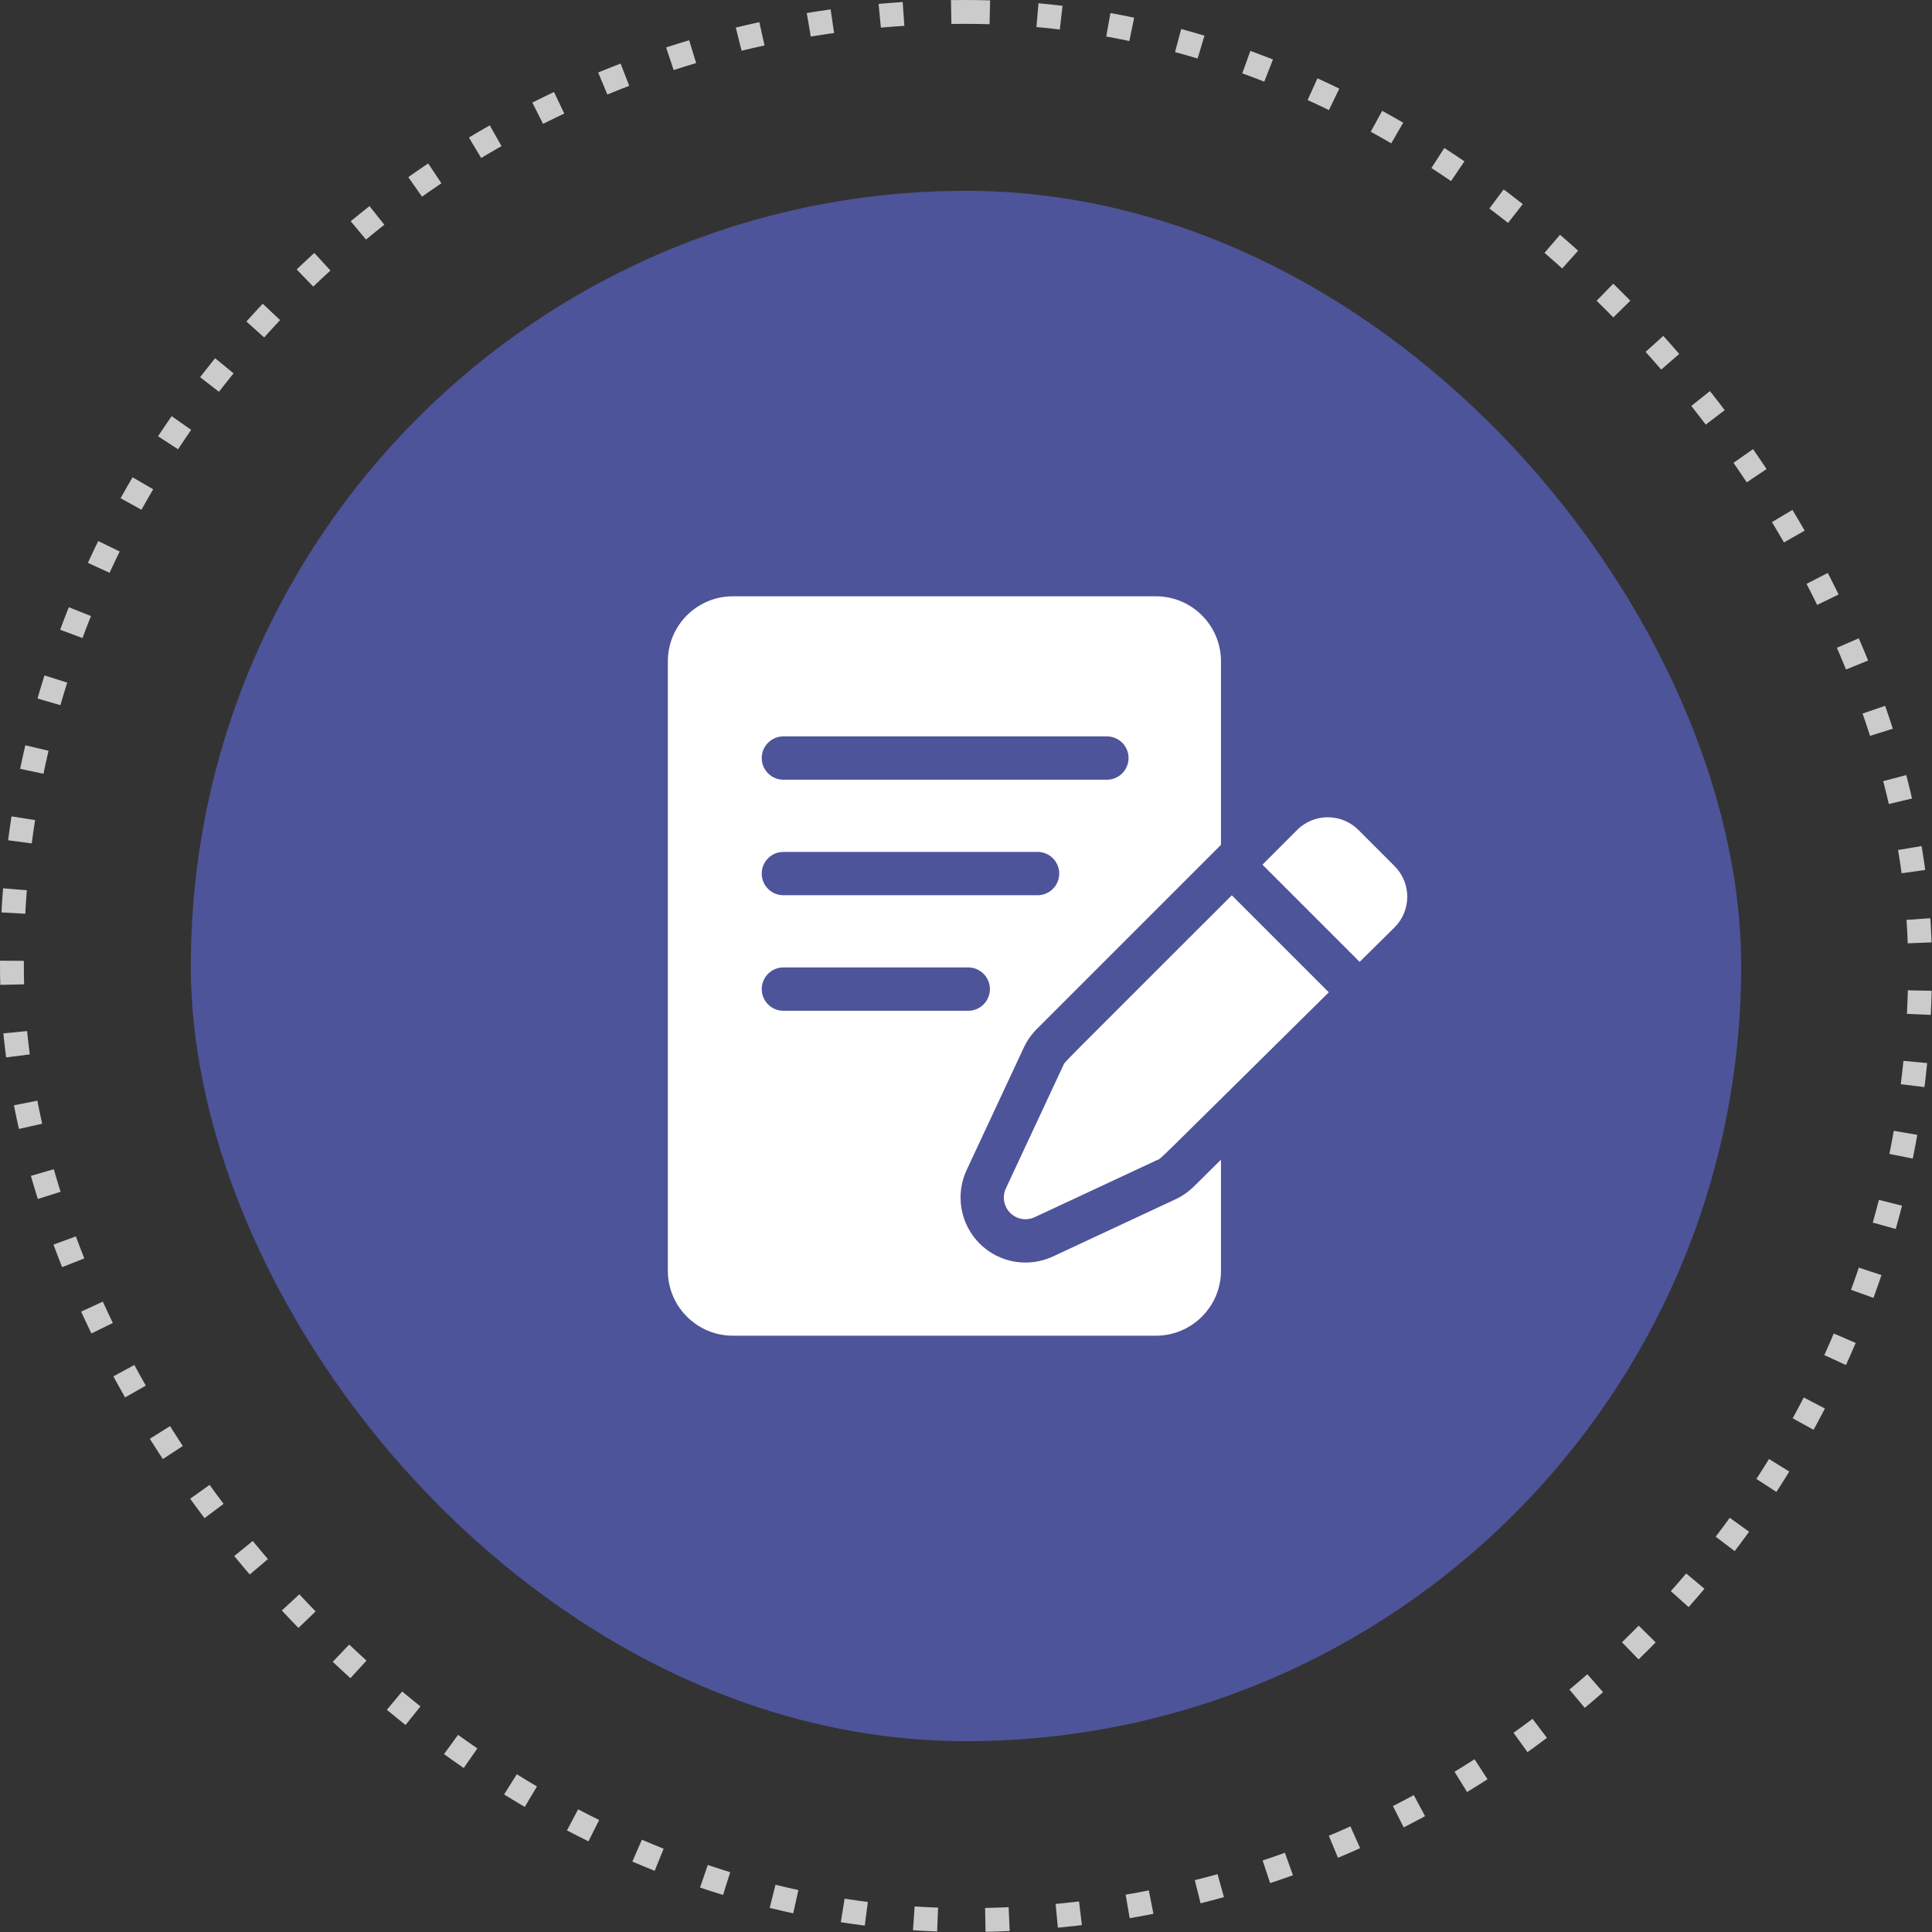
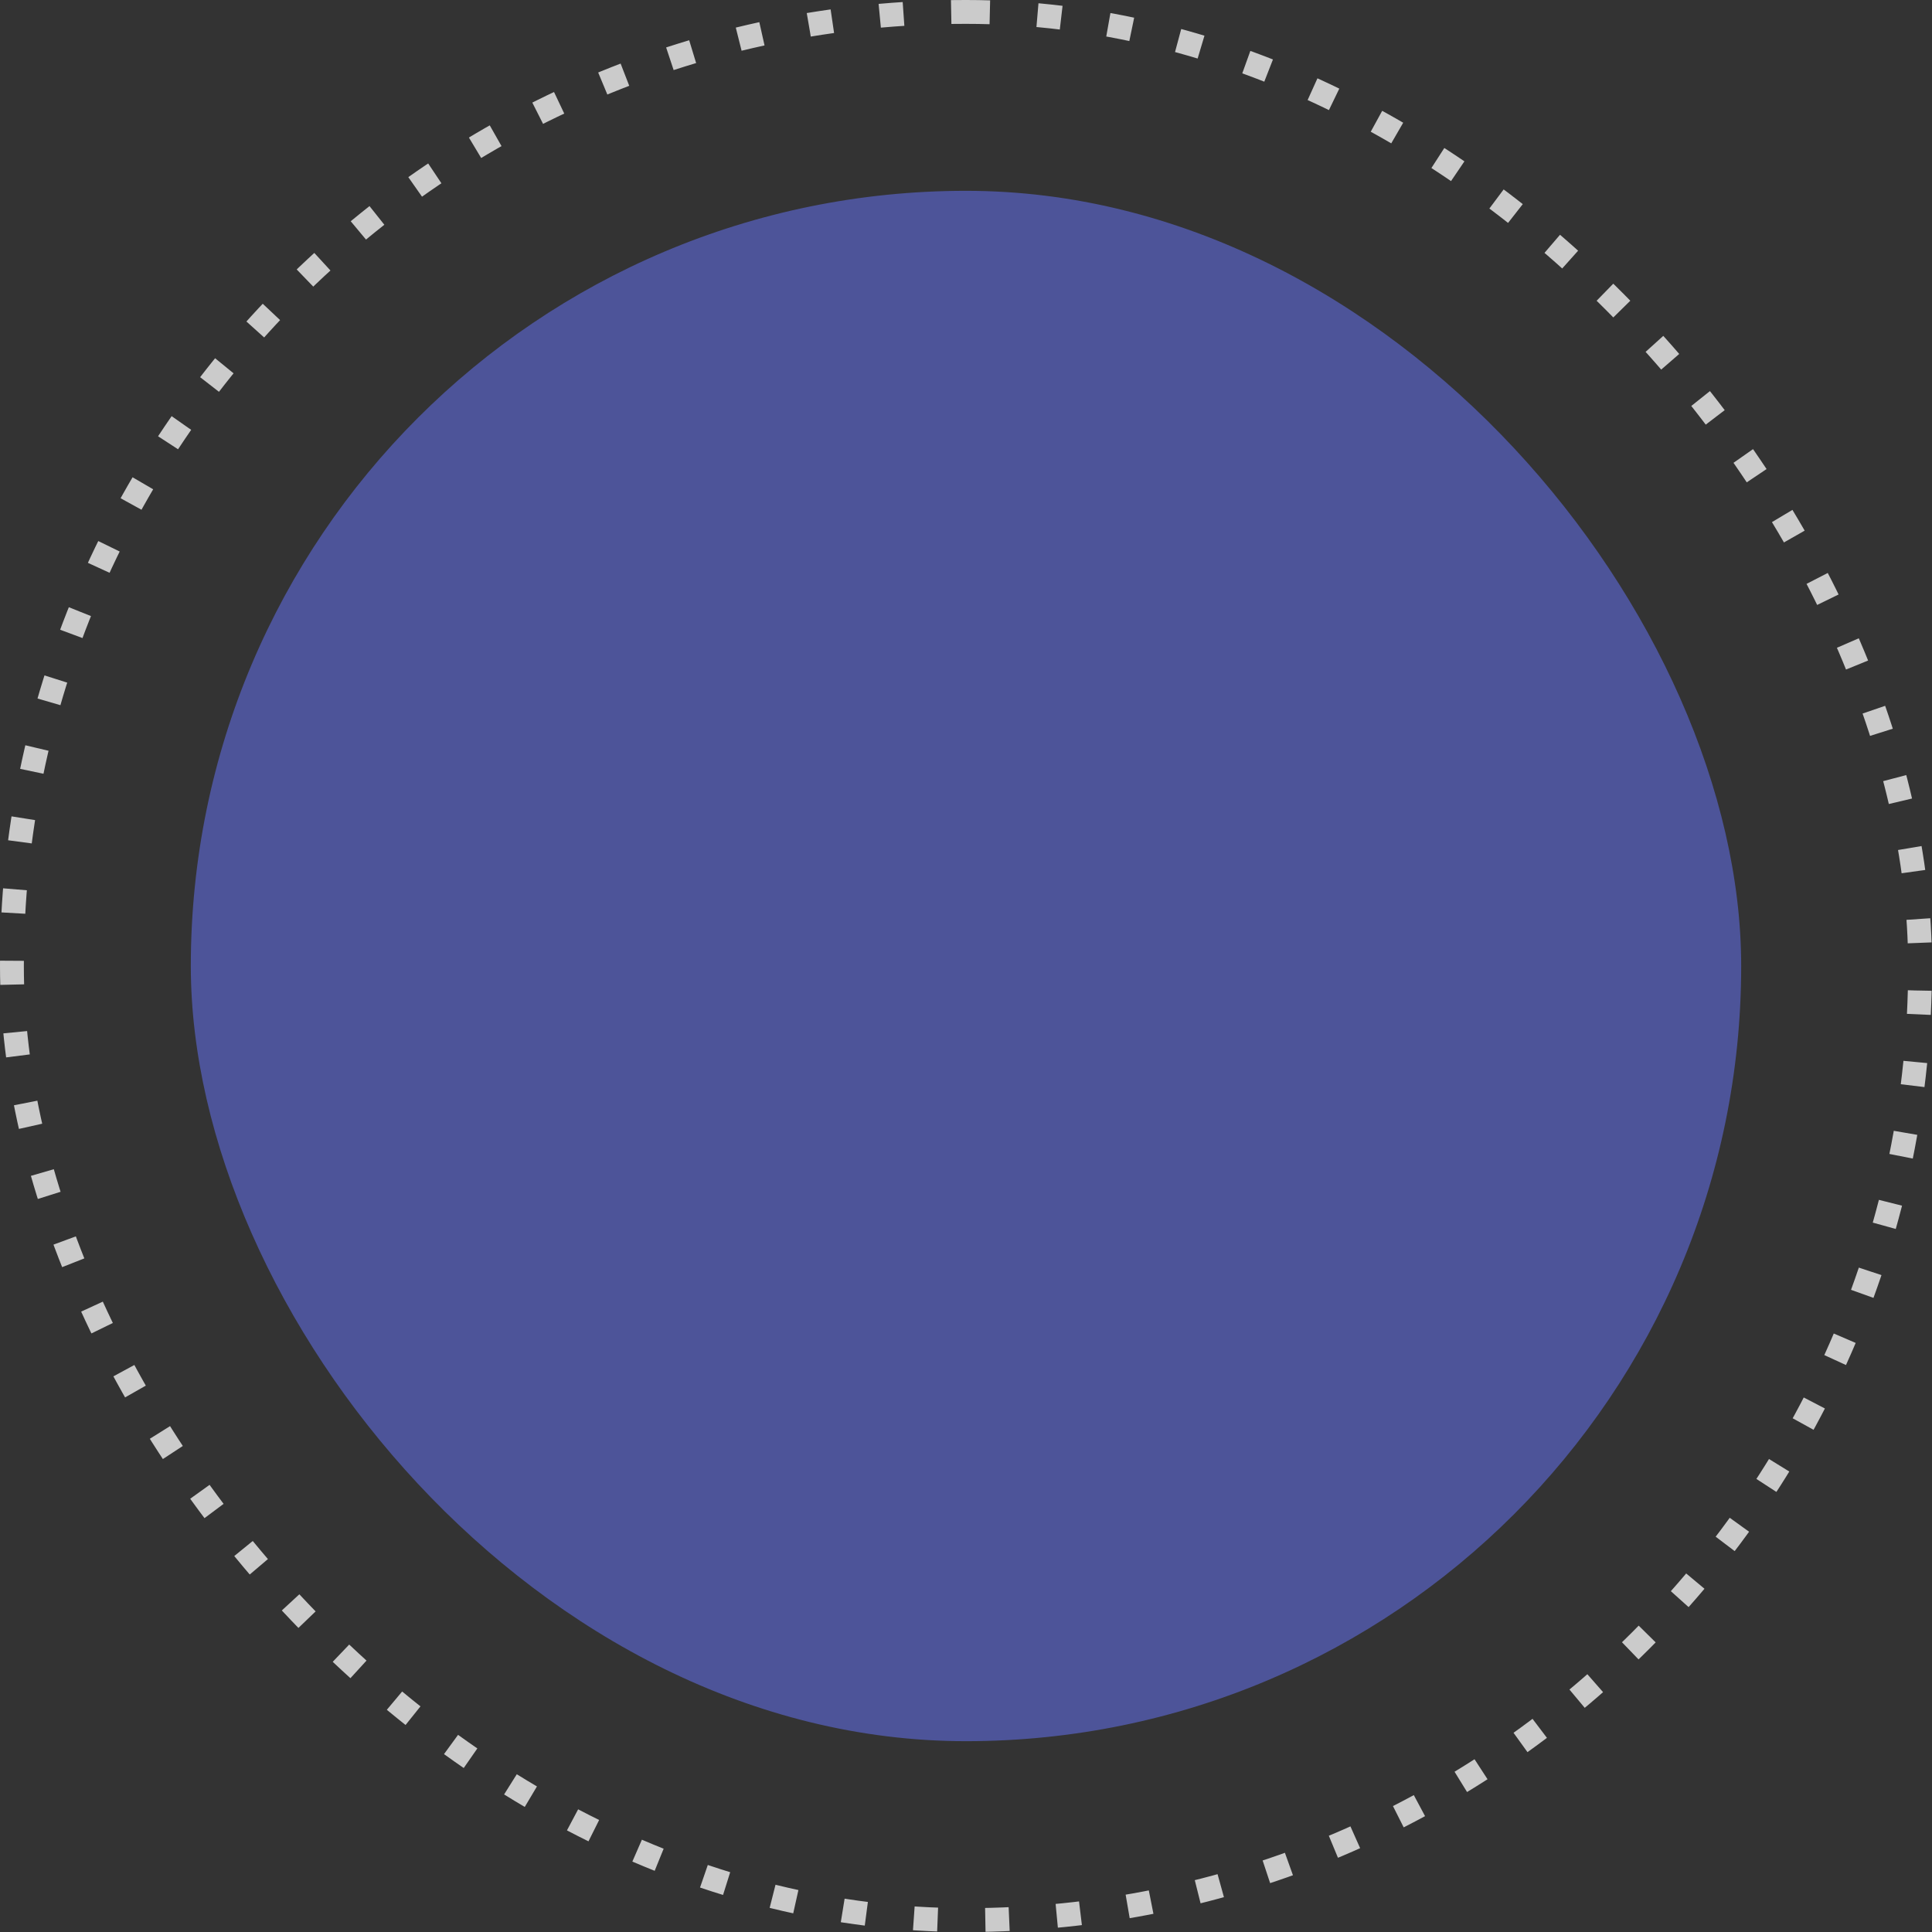
<svg xmlns="http://www.w3.org/2000/svg" width="81" height="81" viewBox="0 0 81 81" fill="none">
  <rect x="0" y="0" width="81" height="81" fill="#333333" stroke="none" />
  <rect x="8" y="8" width="65" height="65" rx="32.5" fill="#4D5499" />
  <rect x="0.5" y="0.5" width="80" height="80" rx="40" stroke="#CBCBCB" stroke-dasharray="1 2" />
-   <path d="M56.952 34.796C56.289 34.132 55.234 34.09 54.521 34.671C54.418 34.755 54.498 34.681 52.928 36.252L57.004 40.327L58.468 38.881C59.177 38.173 59.177 37.02 58.468 36.312L56.952 34.796Z" fill="white" />
-   <path d="M44.569 44.687L42.172 49.824C42.01 50.17 42.083 50.581 42.353 50.851C42.623 51.121 43.033 51.193 43.379 51.031L48.517 48.634C48.72 48.539 48.105 49.115 55.711 41.603L51.643 37.536C44.102 45.077 44.666 44.479 44.569 44.687Z" fill="white" />
-   <path d="M50.047 49.75C49.824 49.969 49.568 50.148 49.285 50.28L44.147 52.678C43.137 53.149 41.903 52.969 41.069 52.135C40.261 51.328 40.043 50.091 40.526 49.056L42.924 43.919C43.058 43.63 43.241 43.37 43.466 43.144L51.19 35.42V27.725C51.19 26.222 49.967 25 48.465 25H30.725C29.223 25 28 26.222 28 27.725V53.275C28 54.778 29.223 56 30.725 56H48.465C49.967 56 51.19 54.778 51.19 53.275V48.621L50.047 49.75ZM32.844 30.873H46.407C46.908 30.873 47.315 31.28 47.315 31.781C47.315 32.283 46.908 32.69 46.407 32.69H32.844C32.343 32.69 31.936 32.283 31.936 31.781C31.936 31.28 32.343 30.873 32.844 30.873ZM32.844 35.717H43.5C44.002 35.717 44.408 36.123 44.408 36.625C44.408 37.127 44.002 37.533 43.5 37.533H32.844C32.343 37.533 31.936 37.127 31.936 36.625C31.936 36.123 32.343 35.717 32.844 35.717ZM31.936 41.469C31.936 40.967 32.343 40.56 32.844 40.56H40.594C41.096 40.56 41.502 40.967 41.502 41.469C41.502 41.97 41.096 42.377 40.594 42.377H32.844C32.343 42.377 31.936 41.97 31.936 41.469Z" fill="white" />
</svg>